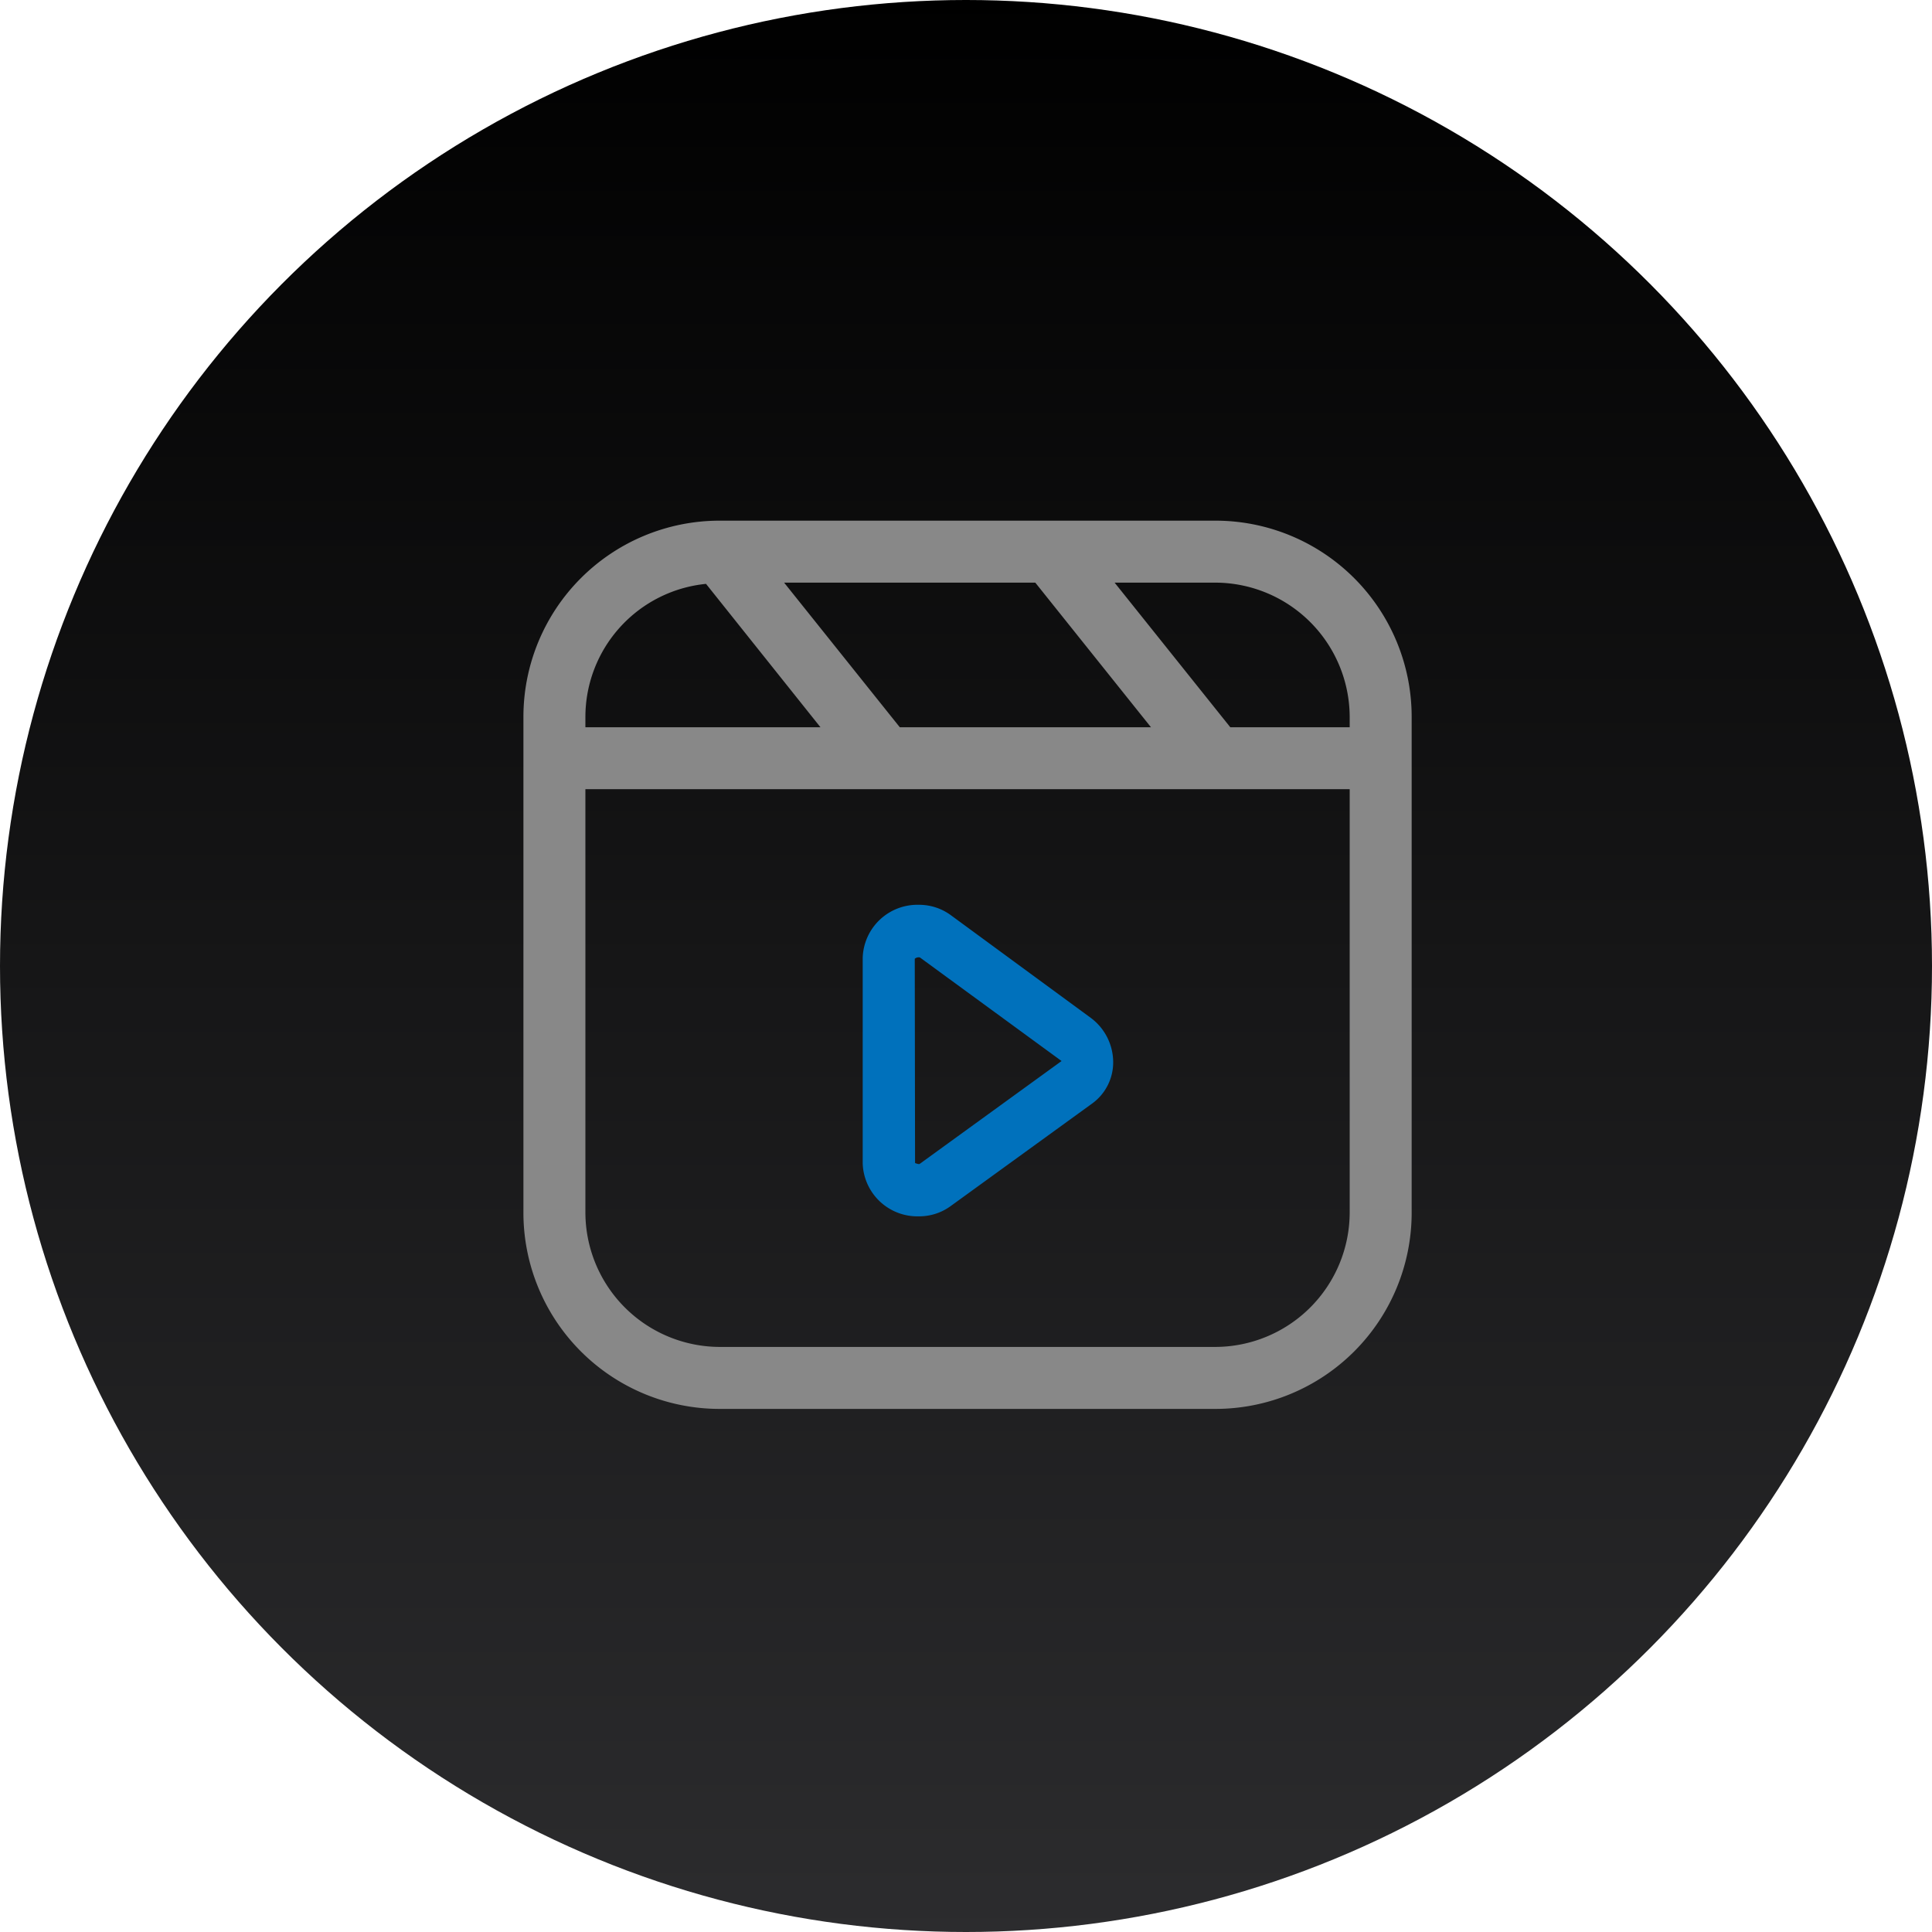
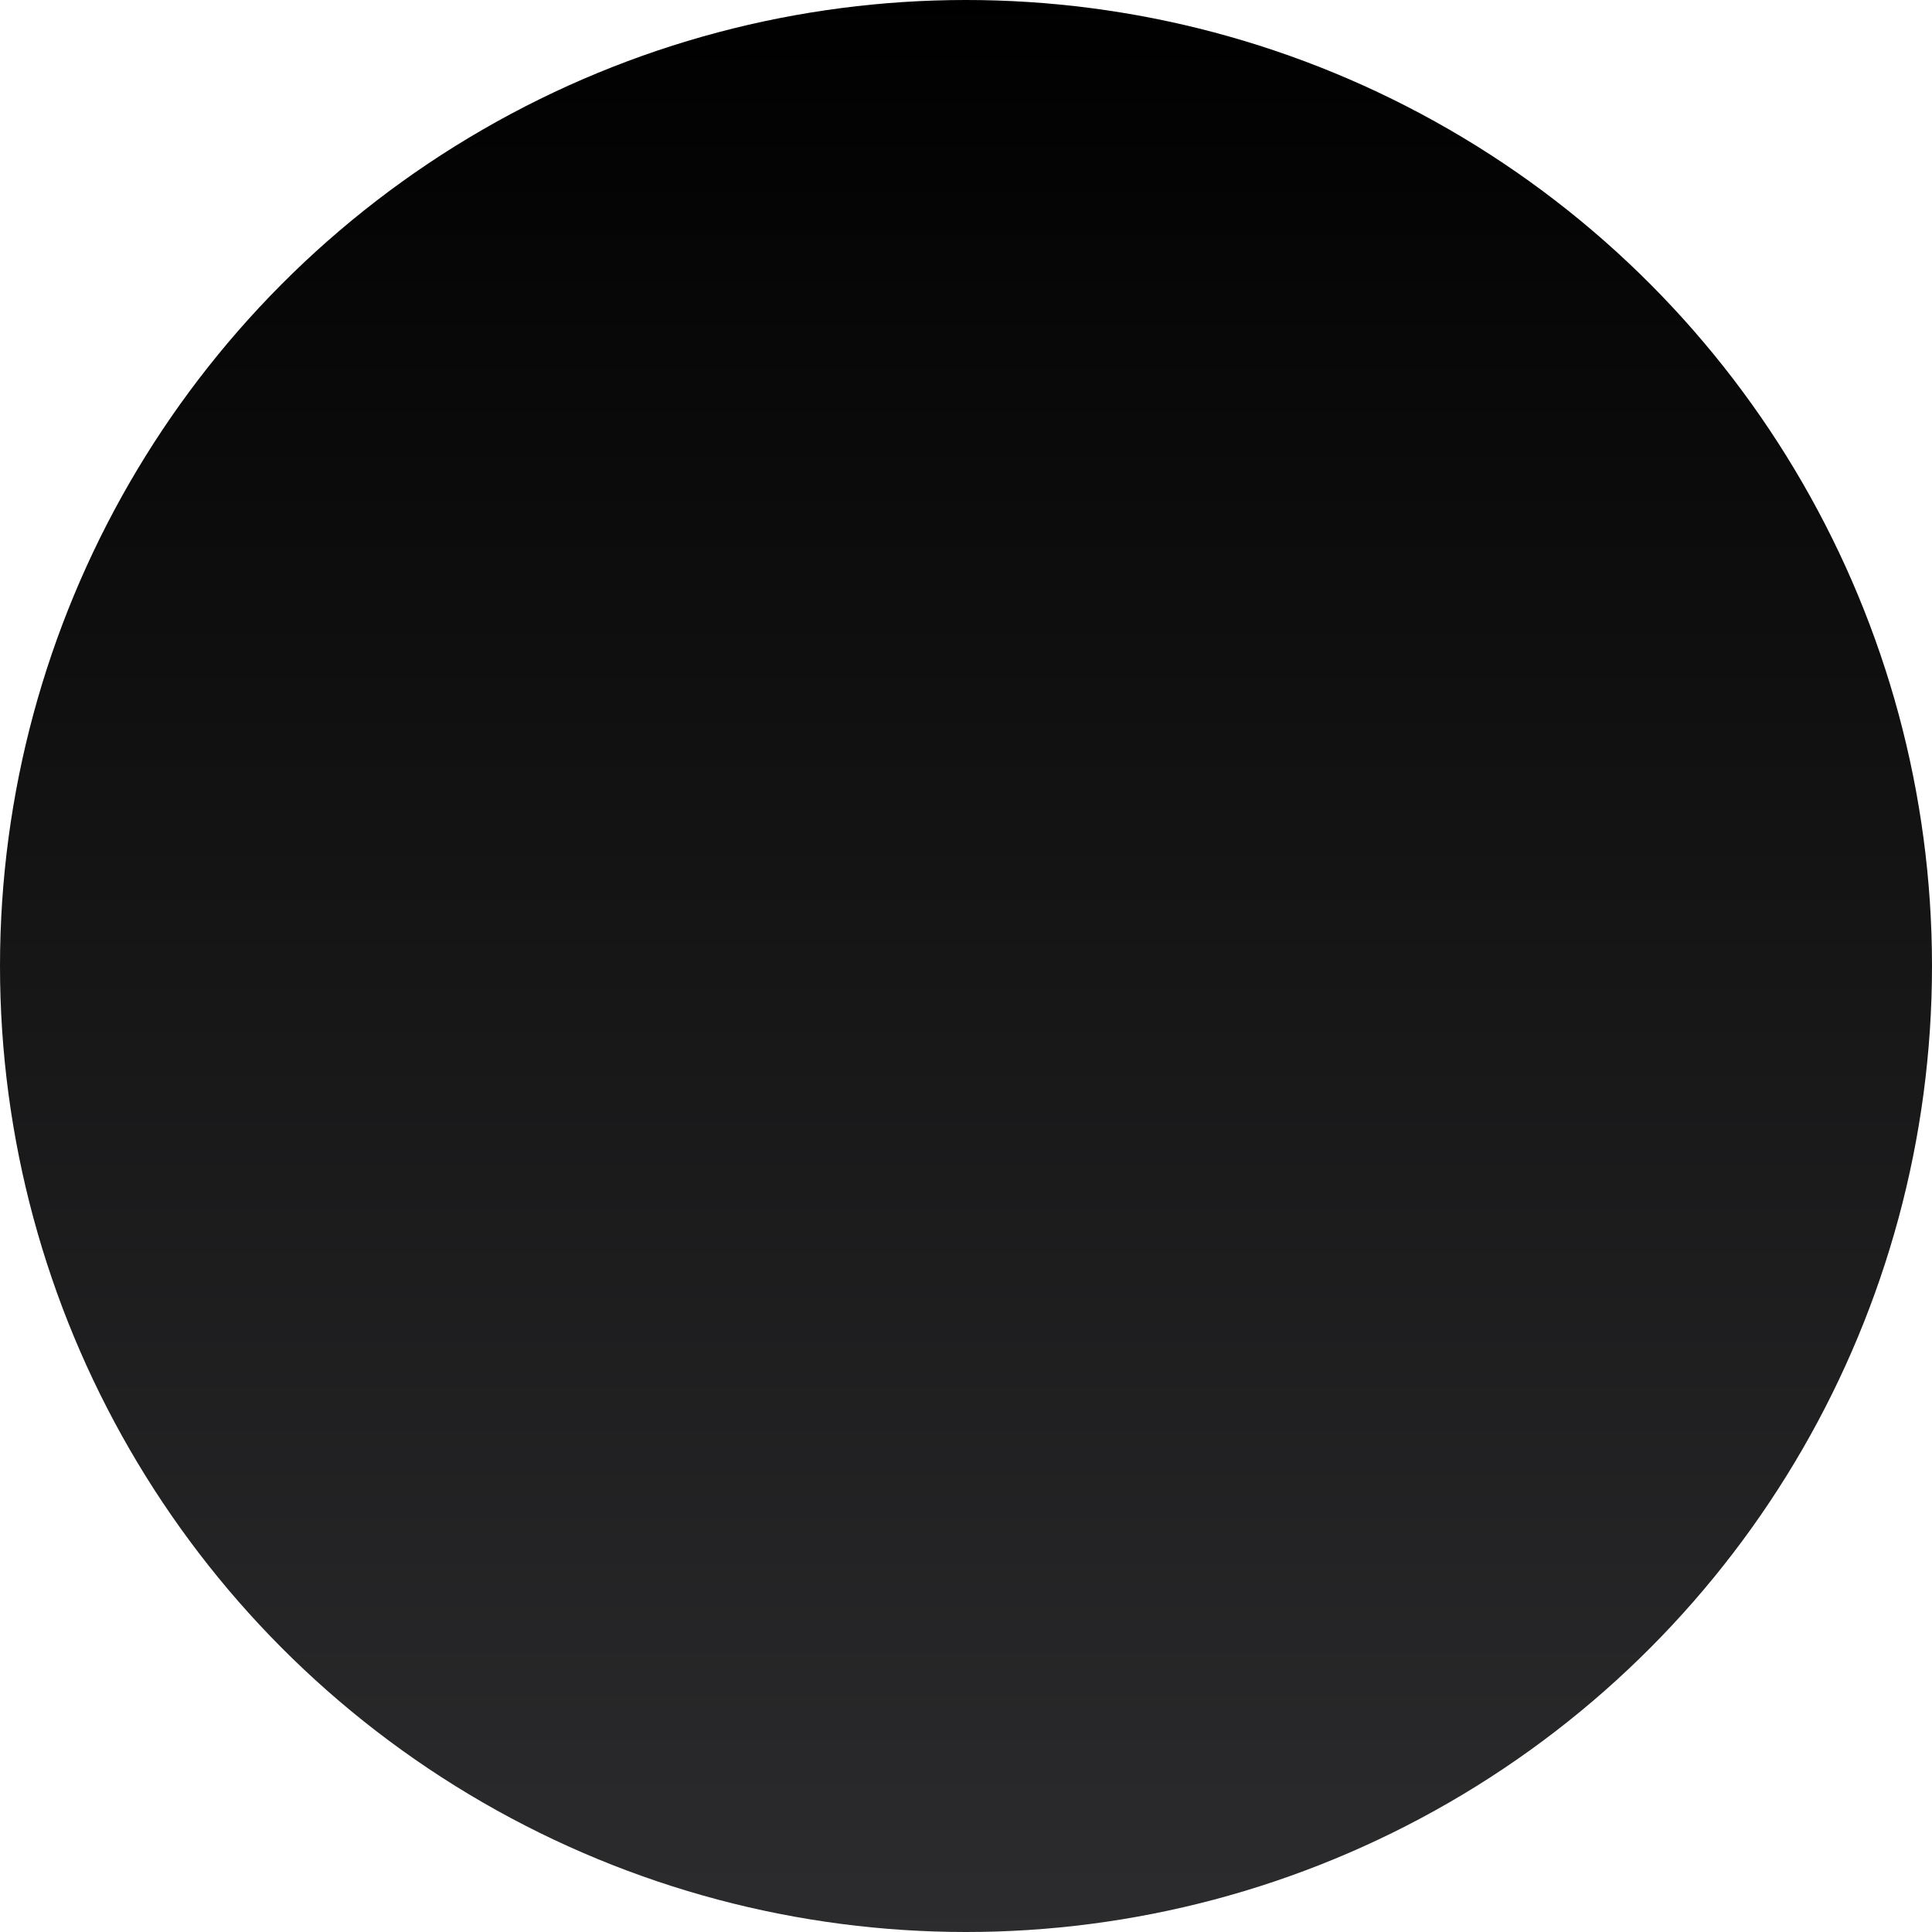
<svg xmlns="http://www.w3.org/2000/svg" width="166" height="166" viewBox="0 0 166 166">
  <defs>
    <linearGradient id="linear-gradient" x1="0.5" y1="1" x2="0.5" gradientUnits="objectBoundingBox">
      <stop offset="0" stop-color="#2c2c2e" />
      <stop offset="1" />
    </linearGradient>
  </defs>
  <g id="no-content-dark" transform="translate(0)">
    <g id="Group_85469" data-name="Group 85469" transform="translate(0 0)">
      <circle id="Ellipse_1849" data-name="Ellipse 1849" cx="83" cy="83" r="83" fill="url(#linear-gradient)" />
    </g>
    <g id="Layer_18" data-name="Layer 18" transform="translate(44.973 44.736)">
-       <path id="Path_64143" data-name="Path 64143" d="M60.707,1.25h-42.6A16.861,16.861,0,0,0,1.25,18.111v42.6A16.861,16.861,0,0,0,18.111,77.569h42.6A16.861,16.861,0,0,0,77.569,60.707v-42.6A16.861,16.861,0,0,0,60.707,1.25ZM72.244,18.111V19H61.985L52.046,6.575h8.661A11.572,11.572,0,0,1,72.244,18.111ZM33.588,19,23.649,6.575H45.231L55.17,19ZM16.94,6.681,26.772,19H6.575v-.887A11.5,11.5,0,0,1,16.94,6.681ZM60.707,72.244h-42.6A11.572,11.572,0,0,1,6.575,60.707V24.323H72.244V60.707A11.572,11.572,0,0,1,60.707,72.244Z" transform="translate(-1.25 -1.25)" fill="#888" />
-       <path id="Path_64271" data-name="Path 64271" d="M44.118,27.431a4.6,4.6,0,0,0-2.772-.906,4.7,4.7,0,0,0-4.82,4.568V48.724a4.7,4.7,0,0,0,4.82,4.568A4.588,4.588,0,0,0,44.1,52.4L56.28,43.571a4.365,4.365,0,0,0,1.768-3.536,4.754,4.754,0,0,0-1.932-3.8ZM41.434,48.778c-.1.07-.357-.057-.4-.057,0,0-.008,0-.009,0L41,31.162a.506.506,0,0,1,.44-.114l12.173,8.9Z" transform="translate(-7.375 6.481)" fill="#0071bc" />
-     </g>
+       </g>
  </g>
</svg>